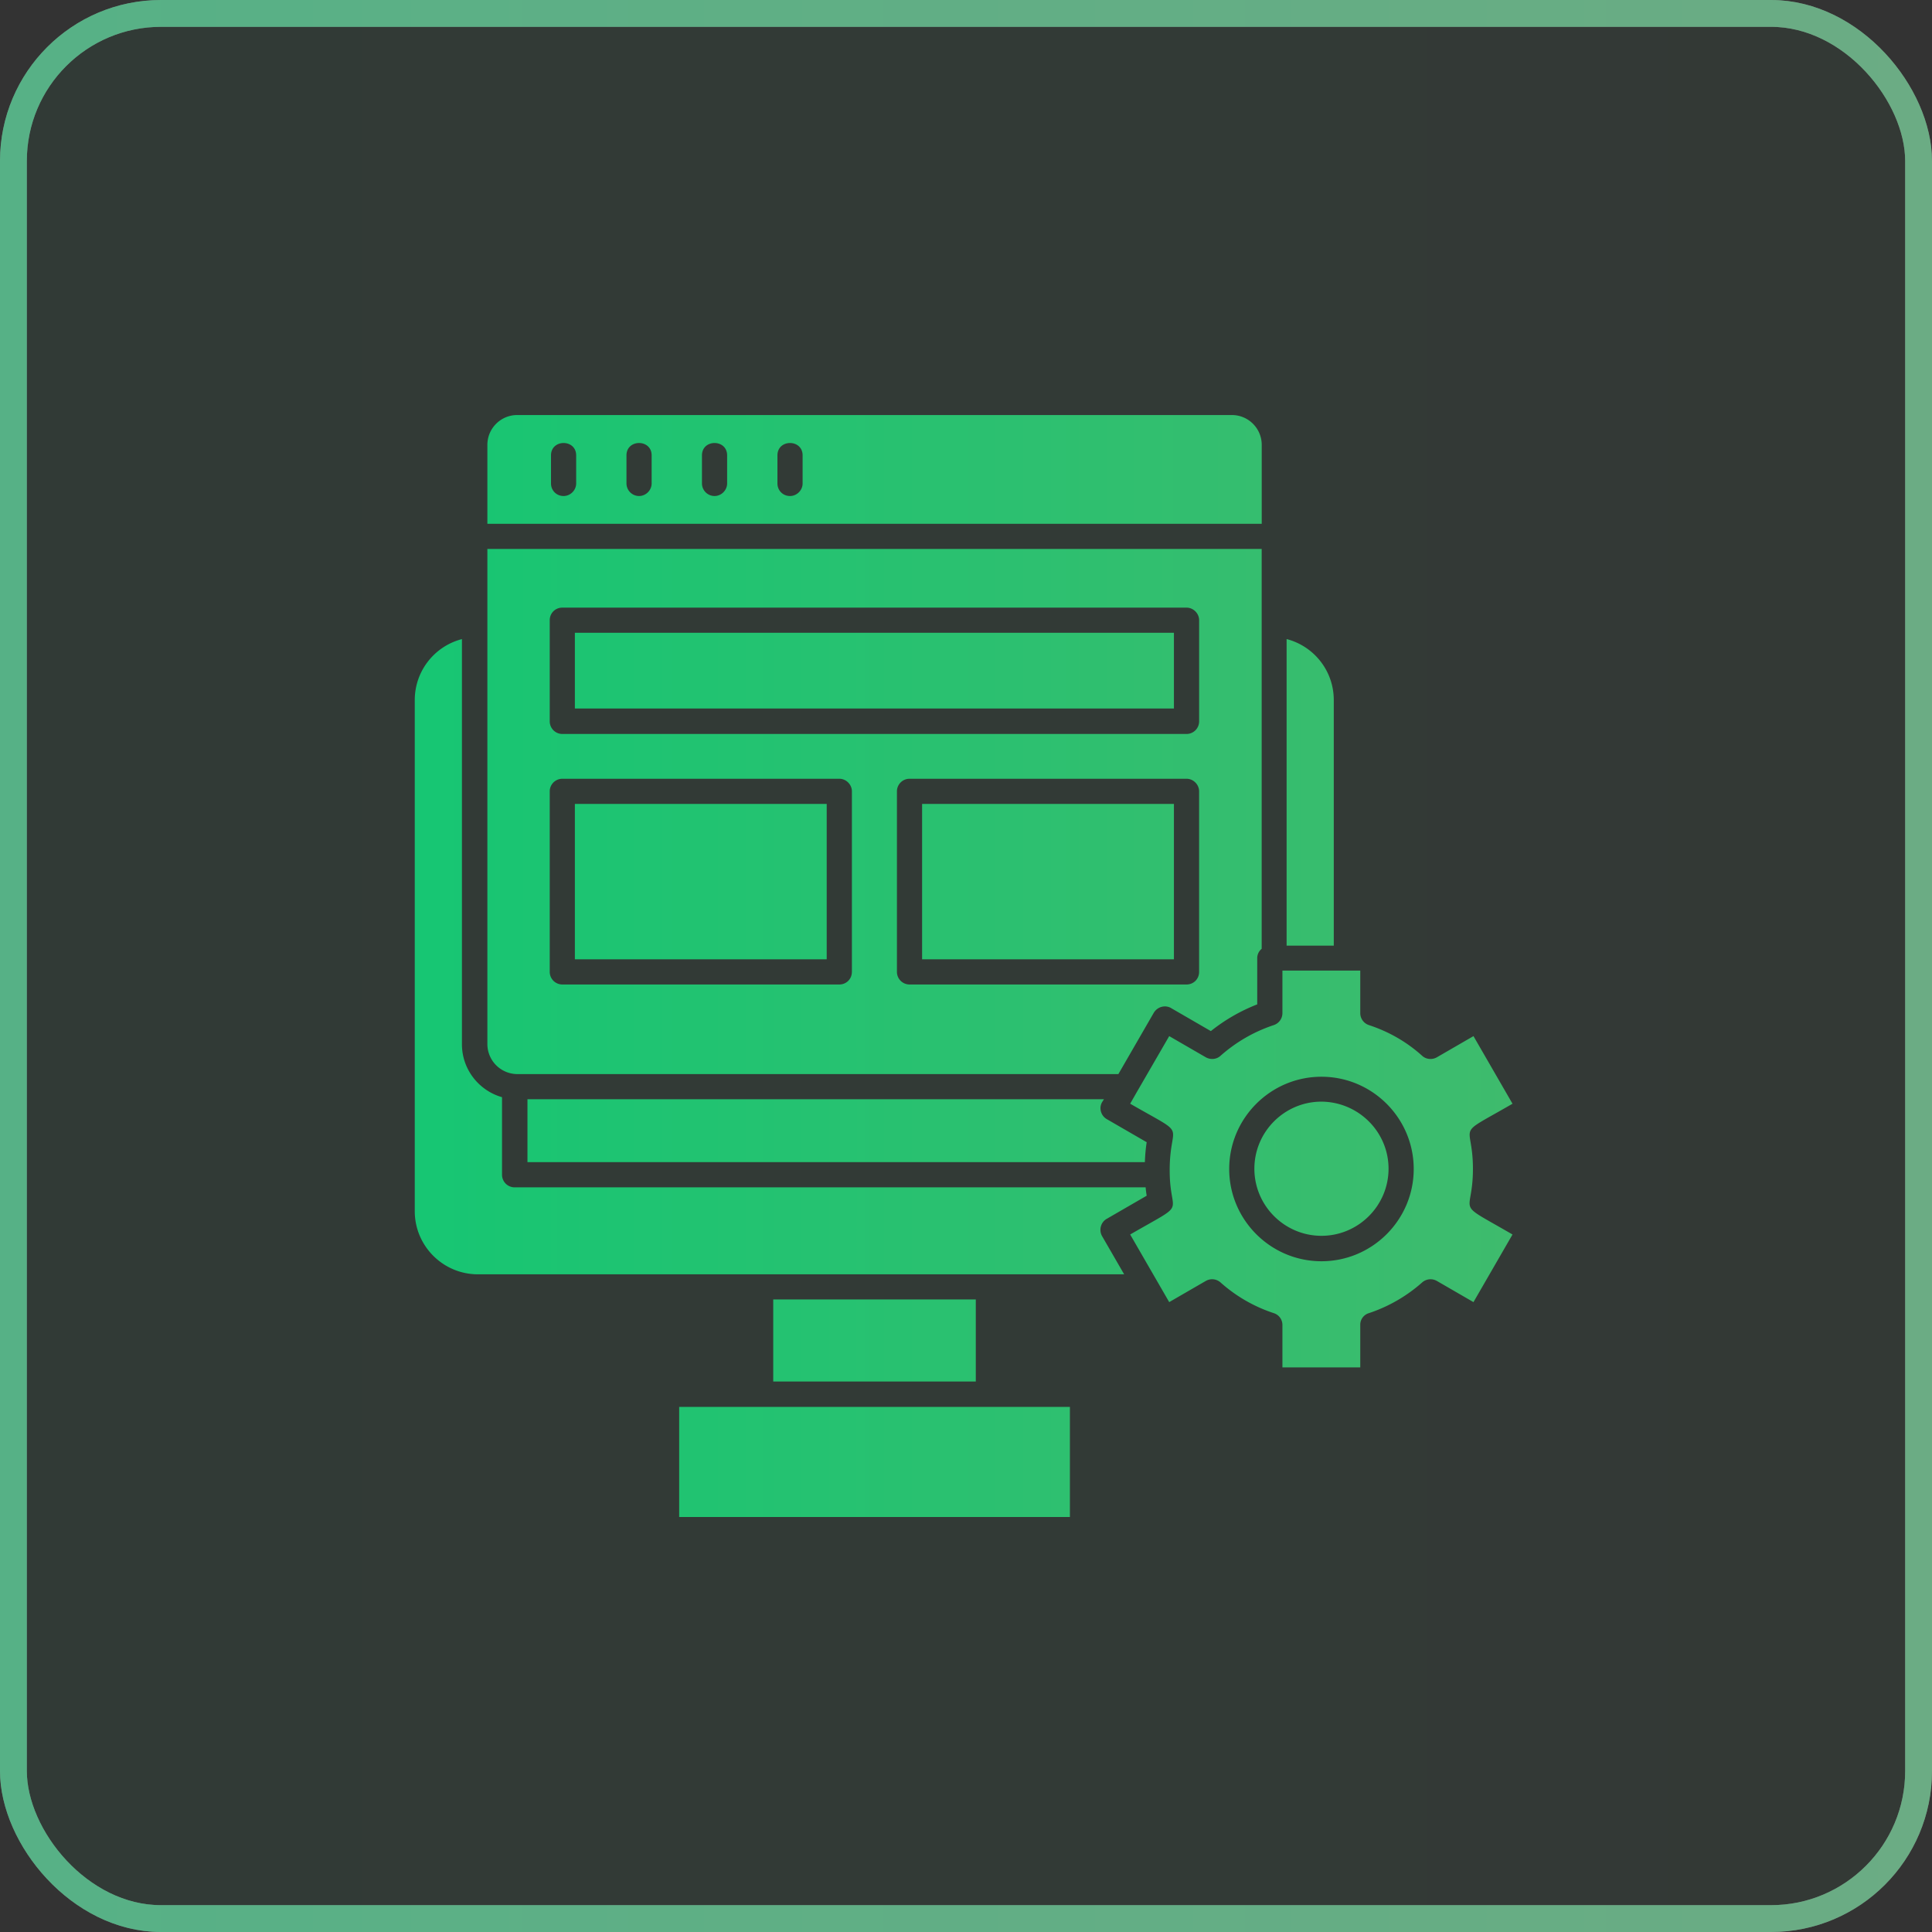
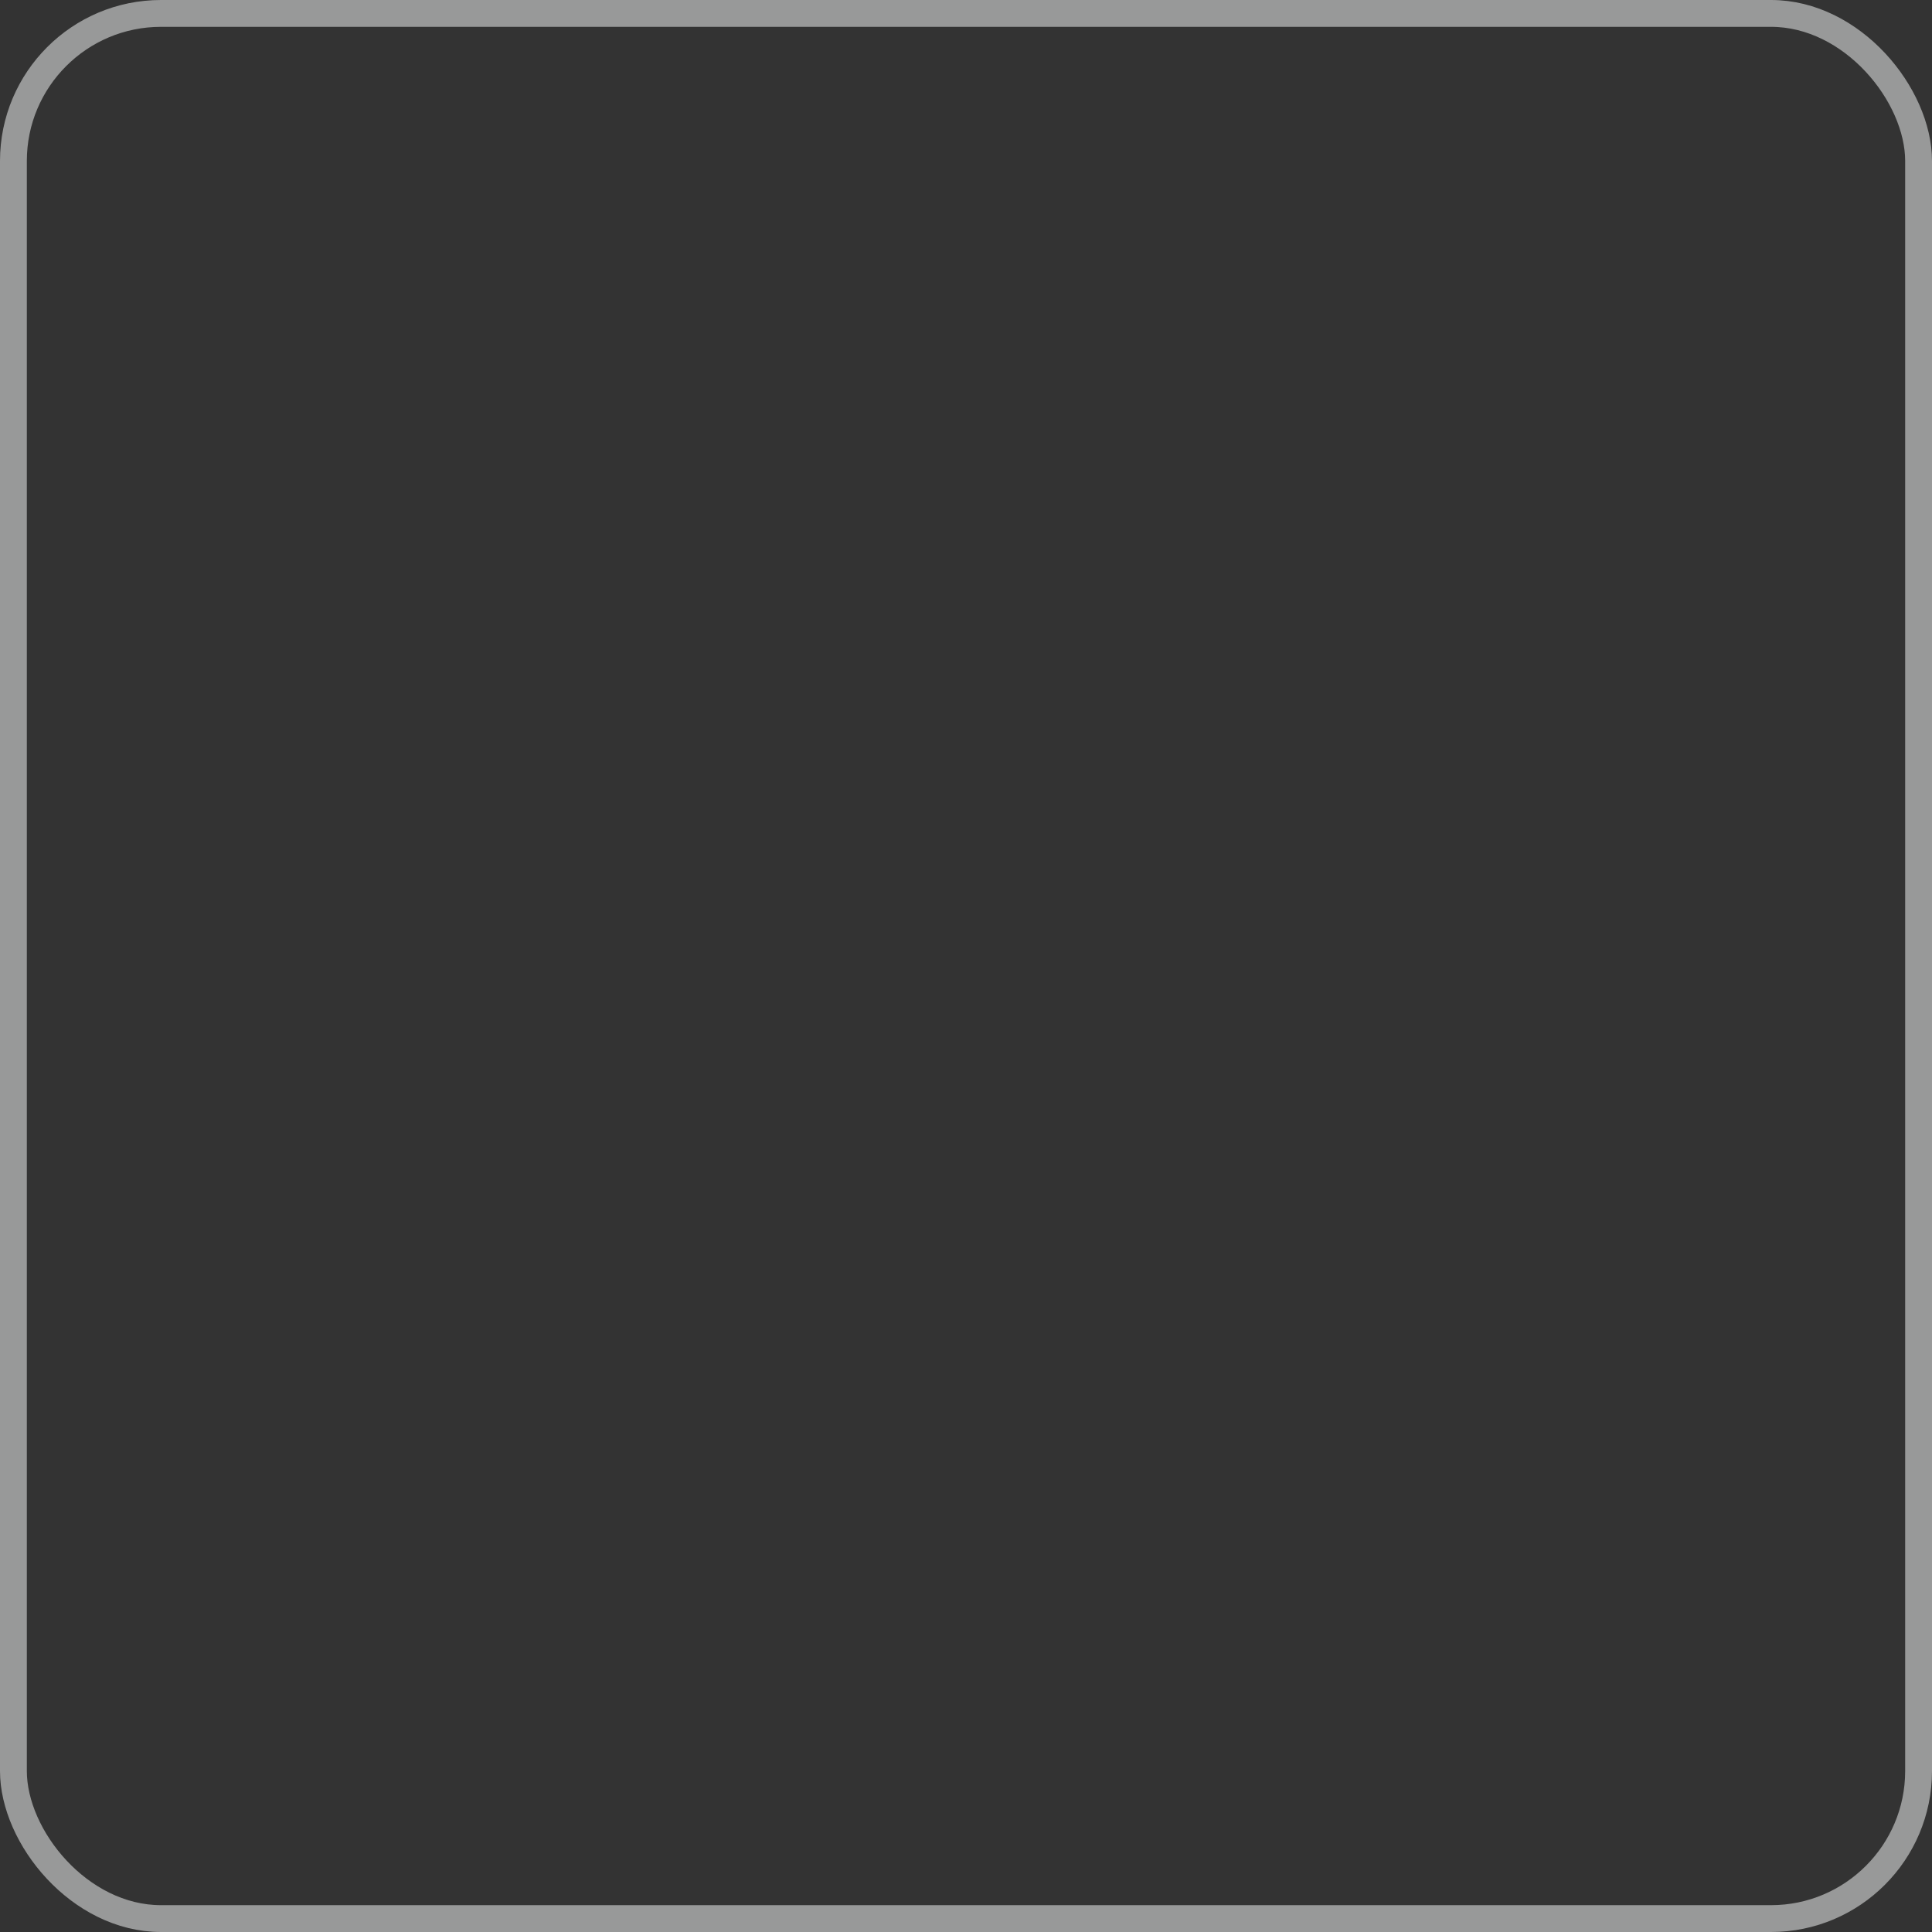
<svg xmlns="http://www.w3.org/2000/svg" width="72" height="72" fill="none">
  <rect width="100%" height="100%" fill="#333333" stroke="none" />
-   <rect width="72" height="72" rx="6" fill="url(#A)" fill-opacity=".05" />
  <rect x=".5" y=".5" width="71" height="71" rx="5.5" stroke="#feffff" stroke-opacity=".5" />
-   <rect x=".5" y=".5" width="71" height="71" rx="5.5" stroke="url(#A)" stroke-opacity=".5" />
-   <path d="M21.424 23.582h22.325v2.822H21.424v-2.822zm0 6.377h9.385v5.791h-9.385V29.96zm28.282 5.283v-9.151c0-1.094-.742-2.012-1.758-2.275v11.426h1.758zm-8.565 5.723H19.657v2.344h23.009c.01-.254.029-.498.068-.742l-1.485-.859c-.225-.127-.303-.42-.176-.635l.068-.107zM34.364 29.96h9.385v5.791h-9.385V29.96zm6.885 15.46l1.485-.859a3.4 3.4 0 0 1-.039-.312H19.178a.47.47 0 0 1-.469-.469v-2.891c-.859-.244-1.494-1.035-1.494-1.973V23.817c-1.016.264-1.758 1.182-1.758 2.275v19.044c0 1.299 1.055 2.354 2.354 2.354h24.083l-.83-1.436c-.117-.225-.039-.508.185-.635zm7.998-4.365c-1.377 0-2.5 1.123-2.5 2.5s1.123 2.5 2.5 2.5 2.5-1.123 2.5-2.5-1.123-2.49-2.5-2.5zm5.645 2.51c0-1.816-.752-1.143 1.475-2.432l-1.455-2.52-1.367.791c-.176.098-.4.078-.547-.059-.576-.518-1.24-.899-1.983-1.143a.47.47 0 0 1-.322-.449v-1.582h-2.901v1.582a.47.47 0 0 1-.322.449c-.733.244-1.397.625-1.983 1.143-.147.137-.371.156-.547.059l-1.367-.791-1.221 2.109-.234.41c2.305 1.328 1.426.566 1.475 2.647.039 1.553.674.986-1.475 2.227l1.455 2.52 1.367-.791c.176-.098.391-.078.547.059a5.6 5.6 0 0 0 1.983 1.143.46.46 0 0 1 .322.439v1.582h2.901v-1.582a.45.45 0 0 1 .322-.439 5.69 5.69 0 0 0 1.983-1.143c.156-.137.371-.156.547-.059l1.367.791 1.455-2.52c-2.236-1.299-1.475-.635-1.475-2.441zm-5.645 3.438c-1.895 0-3.438-1.543-3.438-3.438s1.543-3.438 3.438-3.438 3.438 1.543 3.438 3.438-1.543 3.438-3.438 3.438zM47.021 19.52v-2.94c0-.615-.498-1.113-1.113-1.113H19.276c-.615 0-1.113.498-1.113 1.113v2.94h28.859zm-18.048-2.549c0-.615.938-.615.938 0v1.045c0 .254-.215.469-.469.469-.264 0-.469-.205-.469-.469v-1.045zm-2.813 0c0-.615.938-.615.938 0v1.045c0 .254-.215.469-.469.469a.47.47 0 0 1-.469-.469v-1.045zm-2.813 0c0-.615.938-.615.938 0v1.045c0 .254-.215.469-.469.469a.47.47 0 0 1-.469-.469v-1.045zm-2.813 0c0-.615.938-.615.938 0v1.045c0 .254-.215.469-.469.469-.264 0-.469-.205-.469-.469v-1.045zm8.282 31.456h7.549v3.057h-7.549v-3.057zm14.825-10.86l1.484.859c.527-.42 1.103-.752 1.728-.996v-1.719a.45.45 0 0 1 .166-.352V20.457H18.163v18.458a1.12 1.12 0 0 0 1.113 1.113h22.403l1.319-2.285c.137-.225.42-.303.645-.176zM20.487 23.114c0-.264.205-.469.469-.469h23.263c.254 0 .469.215.469.469v3.77a.47.47 0 0 1-.469.469H20.956a.47.47 0 0 1-.469-.469v-3.77zm11.26 13.106c0 .264-.205.469-.469.469H20.956a.47.47 0 0 1-.469-.469v-6.729a.47.47 0 0 1 .469-.469h10.323c.254 0 .469.215.469.469v6.729zm2.148.469a.47.47 0 0 1-.469-.469v-6.729a.47.47 0 0 1 .469-.469h10.323c.254 0 .469.215.469.469v6.729c0 .264-.205.469-.469.469H33.896zm-8.584 15.743h14.561v4.102H25.311v-4.102z" fill="url(#B)" />
  <defs>
    <linearGradient id="A" x1="-41.142" y1="36" x2="113.678" y2="36" gradientUnits="userSpaceOnUse">
      <stop stop-color="#00cc76" />
      <stop offset="1" stop-color="#55b56a" />
    </linearGradient>
    <linearGradient id="B" x1="-7.919" y1="36" x2="80.048" y2="36" gradientUnits="userSpaceOnUse">
      <stop stop-color="#00cc76" />
      <stop offset="1" stop-color="#55b56a" />
    </linearGradient>
  </defs>
</svg>